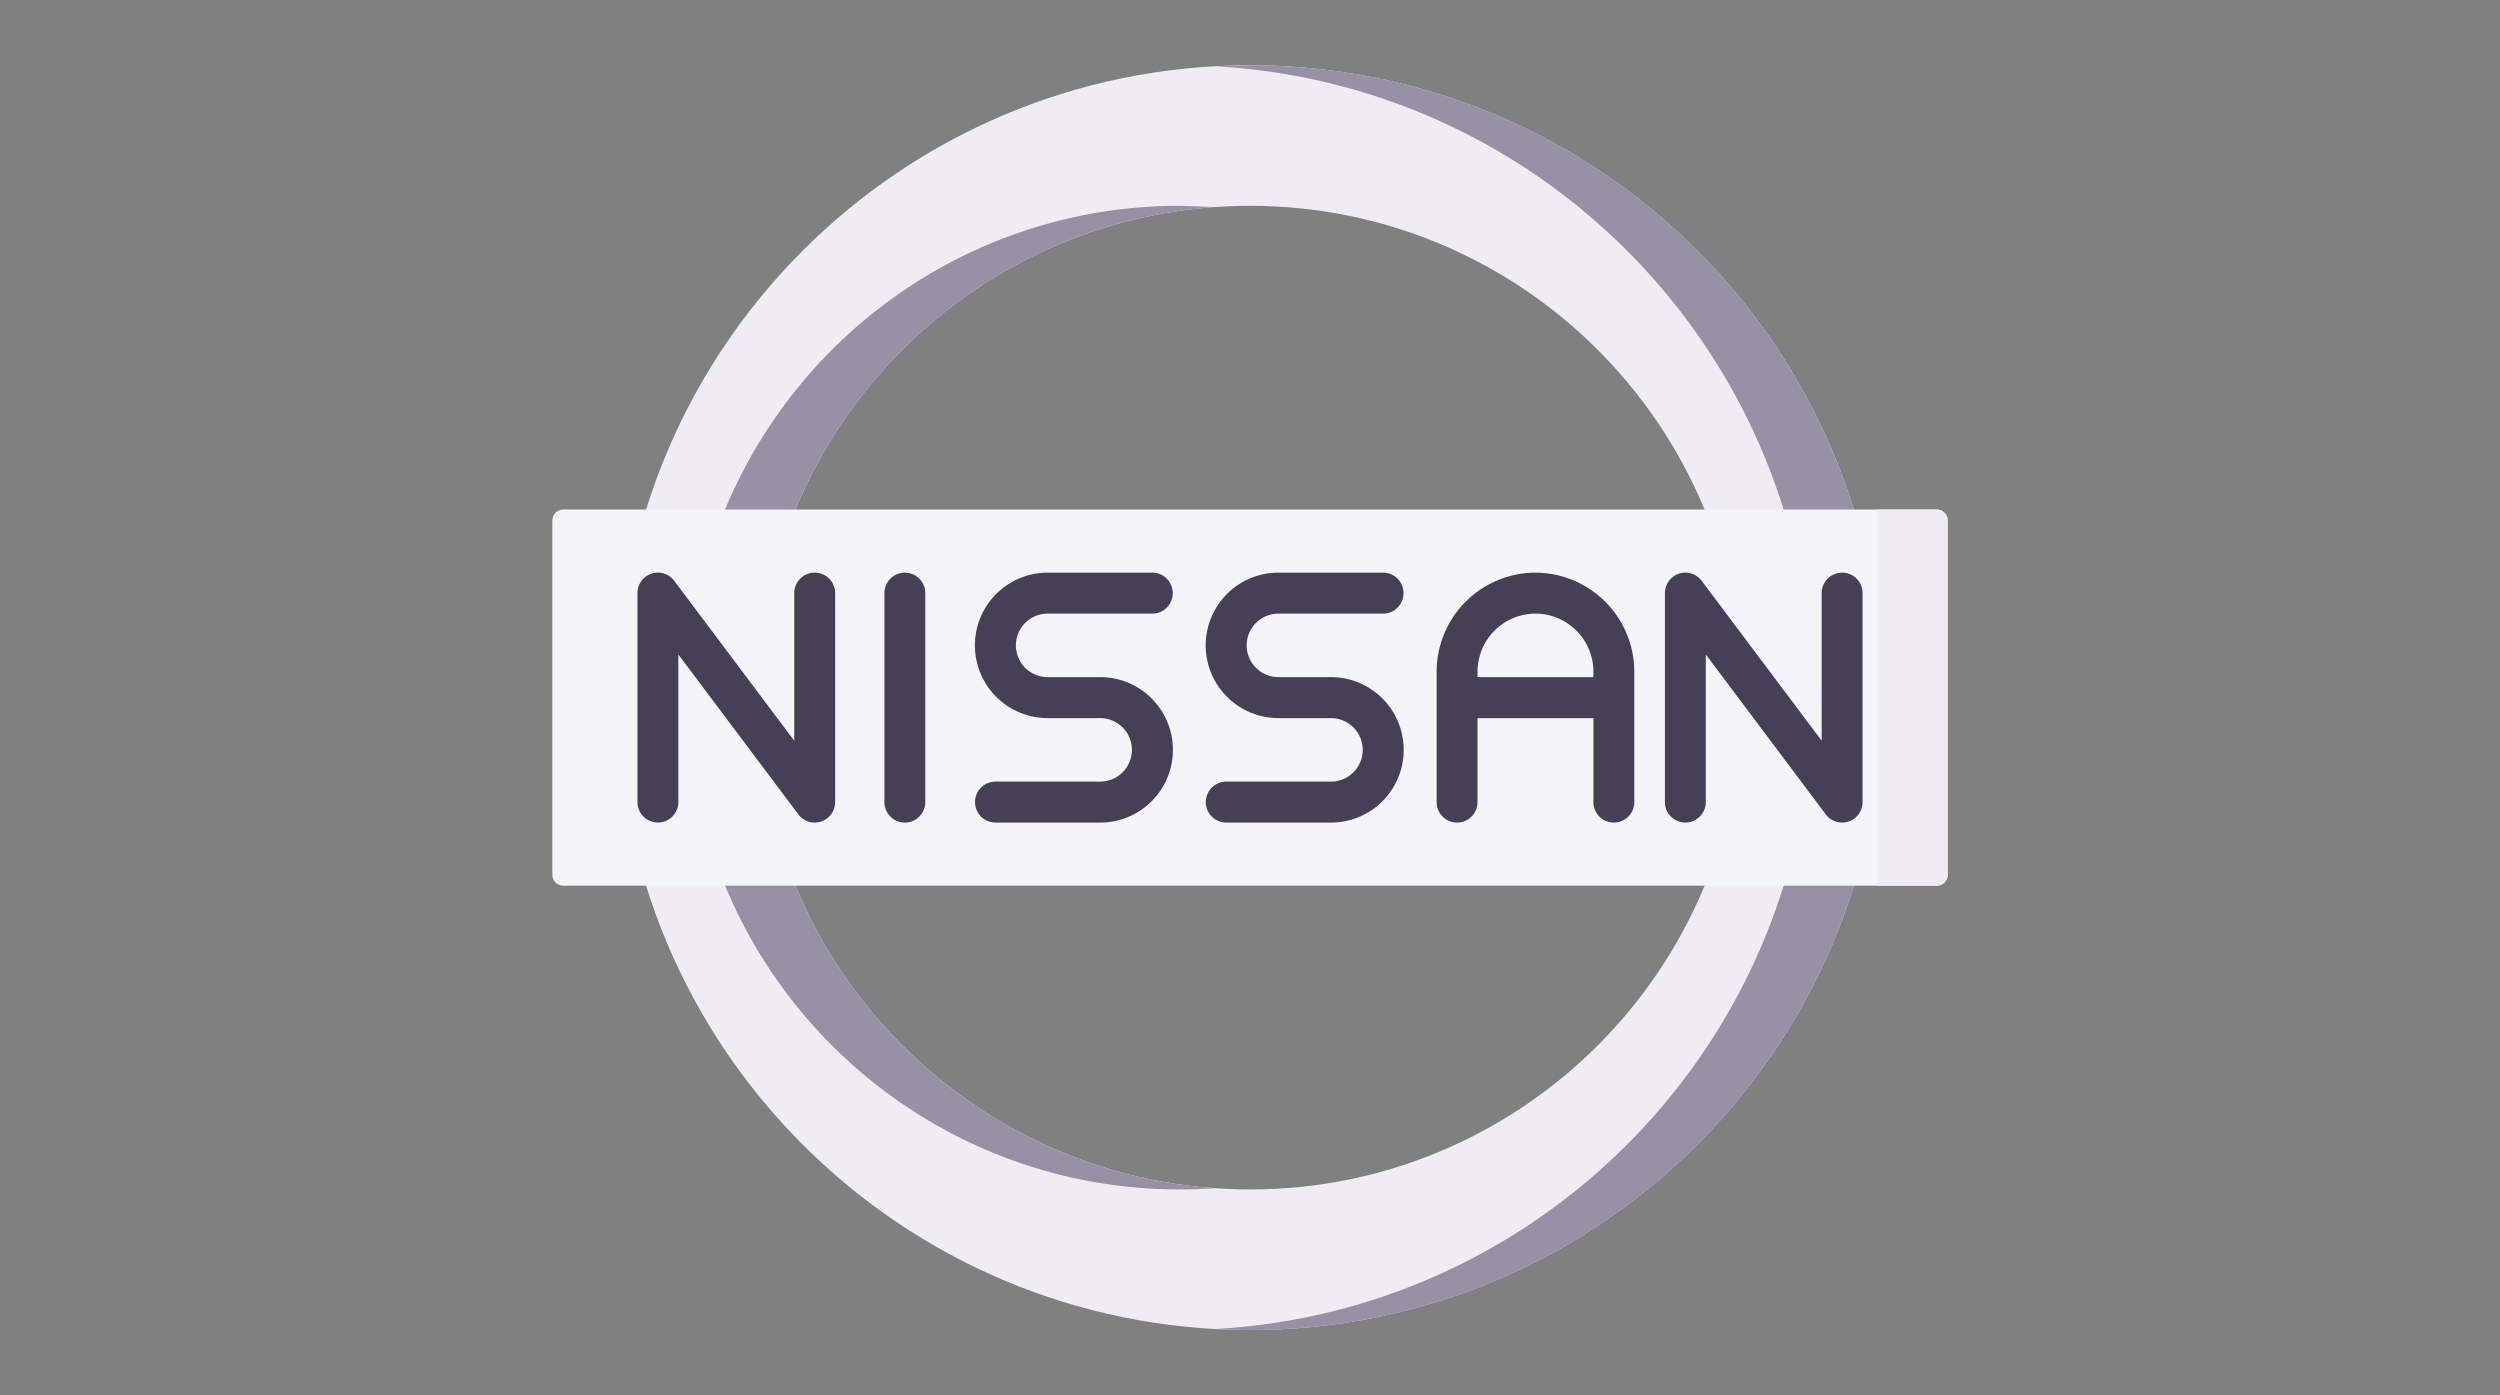
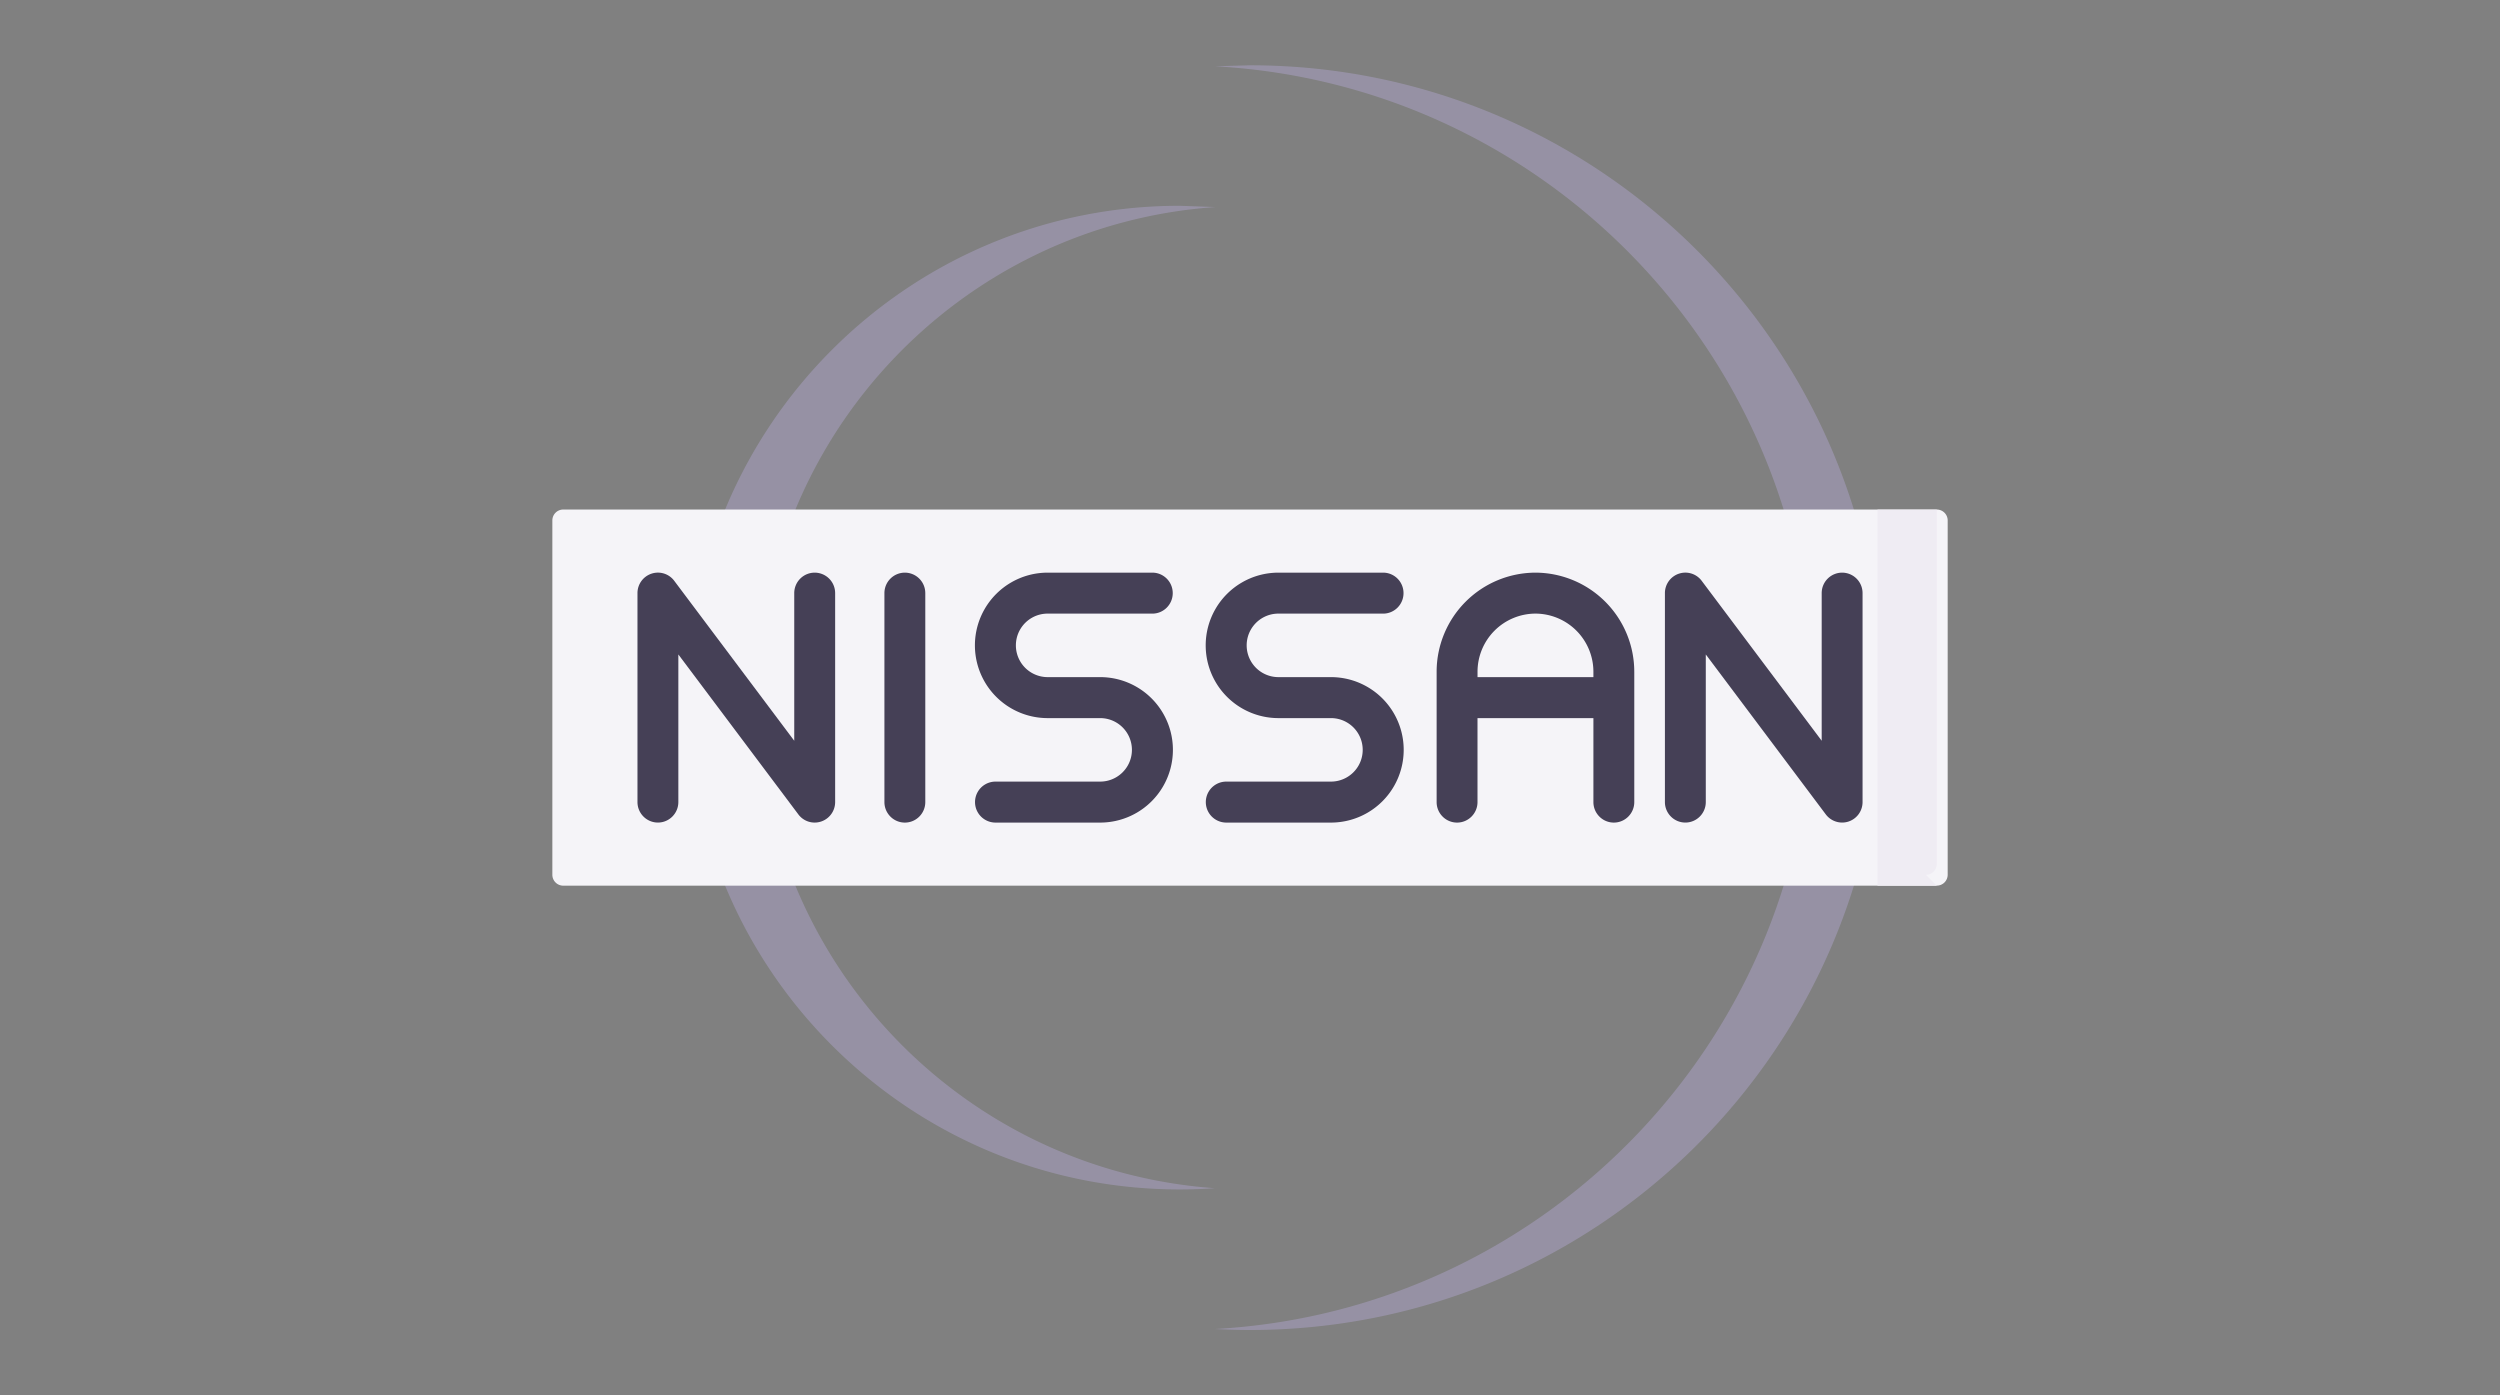
<svg xmlns="http://www.w3.org/2000/svg" xmlns:xlink="http://www.w3.org/1999/xlink" width="86" height="48" fill="none">
  <rect width="100%" height="100%" fill="#808080" stroke="none" />
-   <path d="M43 2.246c-12.013 0-21.753 9.738-21.753 21.753S30.987 45.751 43 45.751s21.753-9.739 21.753-21.753S55.014 2.246 43 2.246zm0 38.671c-9.344 0-16.919-7.575-16.919-16.919S33.656 7.08 43 7.08s16.919 7.575 16.919 16.919S52.344 40.918 43 40.918z" fill="#efecf3" />
  <path d="m41.791 7.122-1.209-.043c-9.344 0-16.919 7.575-16.919 16.919s7.575 16.919 16.919 16.919c.407 0 .809-.015 1.209-.043-8.78-.62-15.71-7.938-15.71-16.875s6.93-16.256 15.71-16.875zm1.208-4.876-1.208.034c11.452.627 20.544 10.11 20.544 21.719S53.243 45.09 41.791 45.718a22 22 0 0 0 1.208.034c12.014 0 21.753-9.739 21.753-21.753S55.014 2.246 42.999 2.246z" fill="#9691a4" />
  <path d="M66.625 30.467H19.376a.375.375 0 0 1-.375-.375V17.903c0-.207.168-.375.375-.375h47.249c.207 0 .375.168.375.375v12.188a.375.375 0 0 1-.376.375z" fill="#f5f4f8" />
-   <path d="M66.625 30.47h-2.039V17.531h2.039c.207 0 .375.168.375.376v12.188a.375.375 0 0 1-.375.375z" fill="#efecf3" />
+   <path d="M66.625 30.47h-2.039V17.531h2.039v12.188a.375.375 0 0 1-.375.375z" fill="#efecf3" />
  <g fill="#454056">
    <path d="M28.025 19.699a.704.704 0 0 0-.703.705v5.078l-4.128-5.502a.7.7 0 0 0-.785-.245.704.704 0 0 0-.48.668v7.188c0 .389.315.705.703.705s.703-.316.703-.705v-5.078l4.128 5.502a.7.7 0 0 0 .785.245.705.705 0 0 0 .481-.668v-7.188a.704.704 0 0 0-.703-.705zm35.344 0a.704.704 0 0 0-.703.705v5.078l-4.128-5.502a.7.7 0 0 0-.785-.245.704.704 0 0 0-.48.668v7.188c0 .389.315.705.703.705s.703-.316.703-.705v-5.078l4.128 5.502c.135.18.345.281.562.281a.7.7 0 0 0 .223-.036.704.704 0 0 0 .48-.668v-7.188a.704.704 0 0 0-.703-.705zm-32.242 0a.704.704 0 0 0-.703.705v7.188c0 .389.315.705.703.705s.703-.316.703-.705v-7.188a.704.704 0 0 0-.703-.705z" />
    <use xlink:href="#a" />
    <use xlink:href="#a" x="7.939" />
    <path d="M52.82 19.699a3.41 3.41 0 0 0-3.4 3.407v4.486c0 .389.315.705.703.705s.703-.316.703-.705v-2.889h3.987v2.889c0 .389.315.705.703.705s.703-.316.703-.705v-4.486a3.41 3.41 0 0 0-3.399-3.407zm-1.993 3.594v-.187a2 2 0 0 1 1.993-1.998 2 2 0 0 1 1.993 1.998v.187h-3.987z" />
  </g>
  <defs>
    <path id="a" d="M36.039 21.109h3.6c.388 0 .703-.315.703-.705s-.315-.705-.703-.705h-3.6a2.502 2.502 0 0 0 0 5.004h1.807a1.092 1.092 0 0 1 0 2.184h-3.6a.704.704 0 0 0 0 1.41h3.6a2.502 2.502 0 0 0 0-5.004h-1.807a1.092 1.092 0 0 1 0-2.185z" />
  </defs>
</svg>